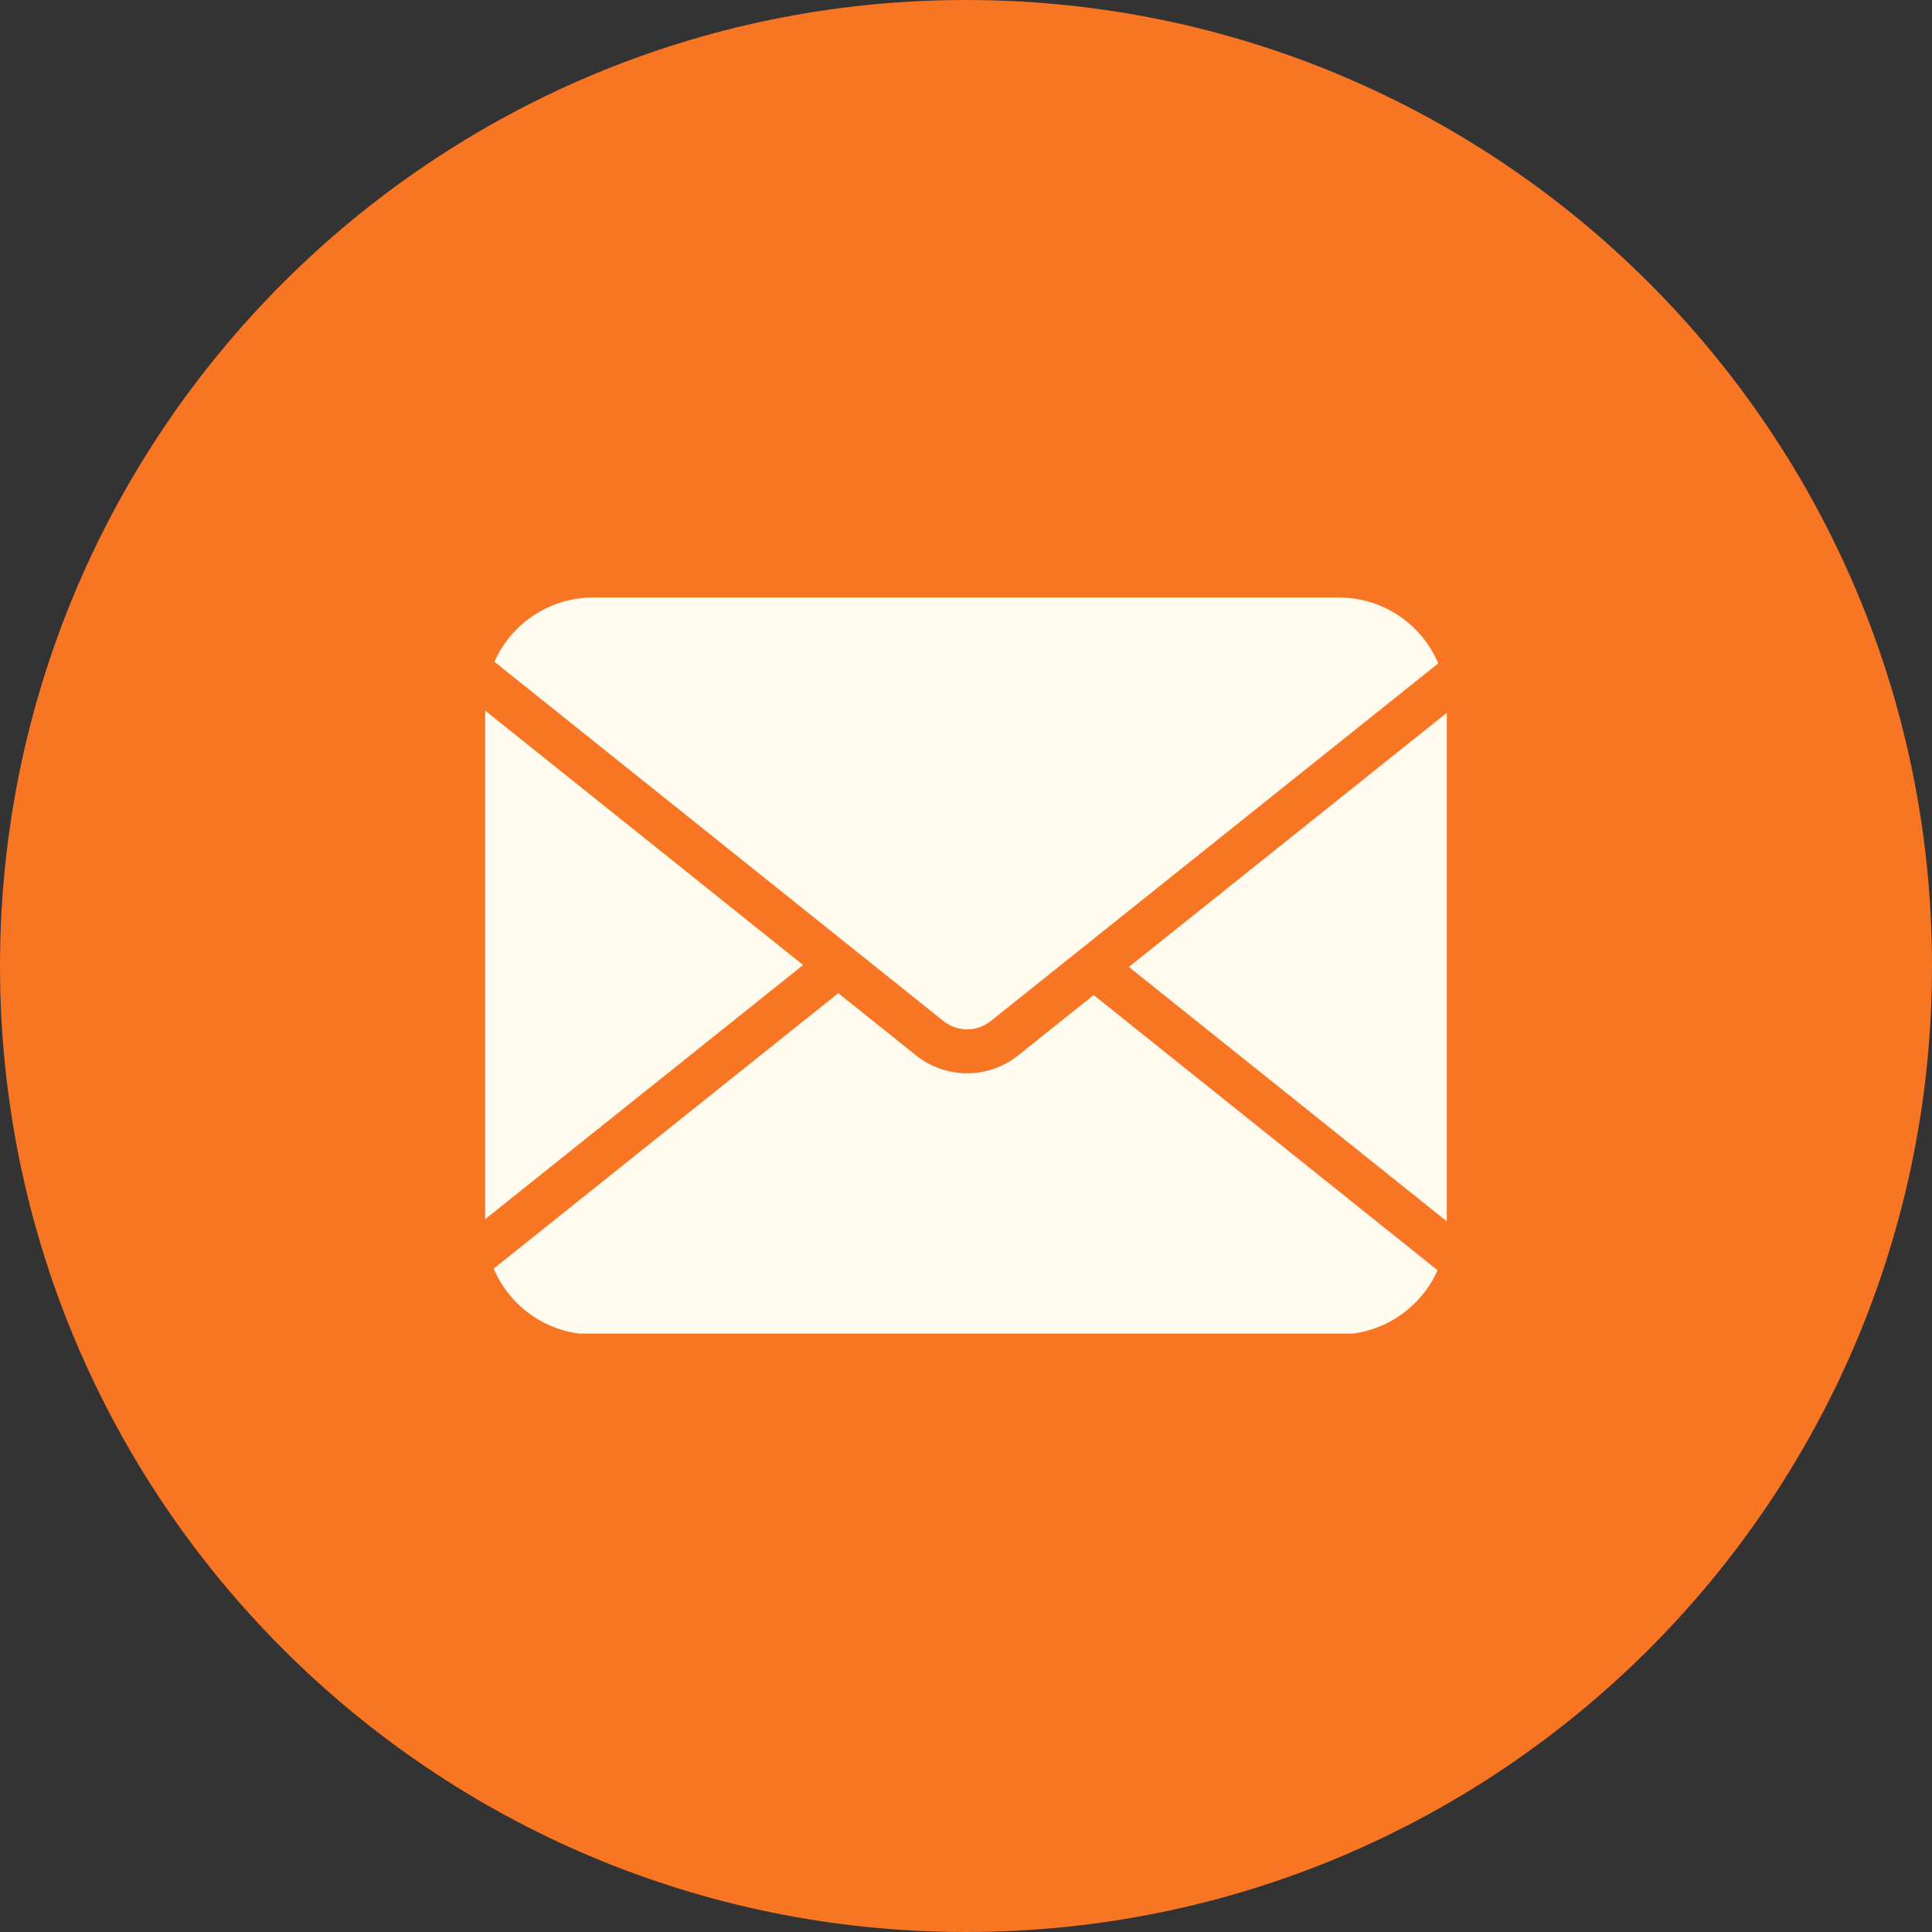
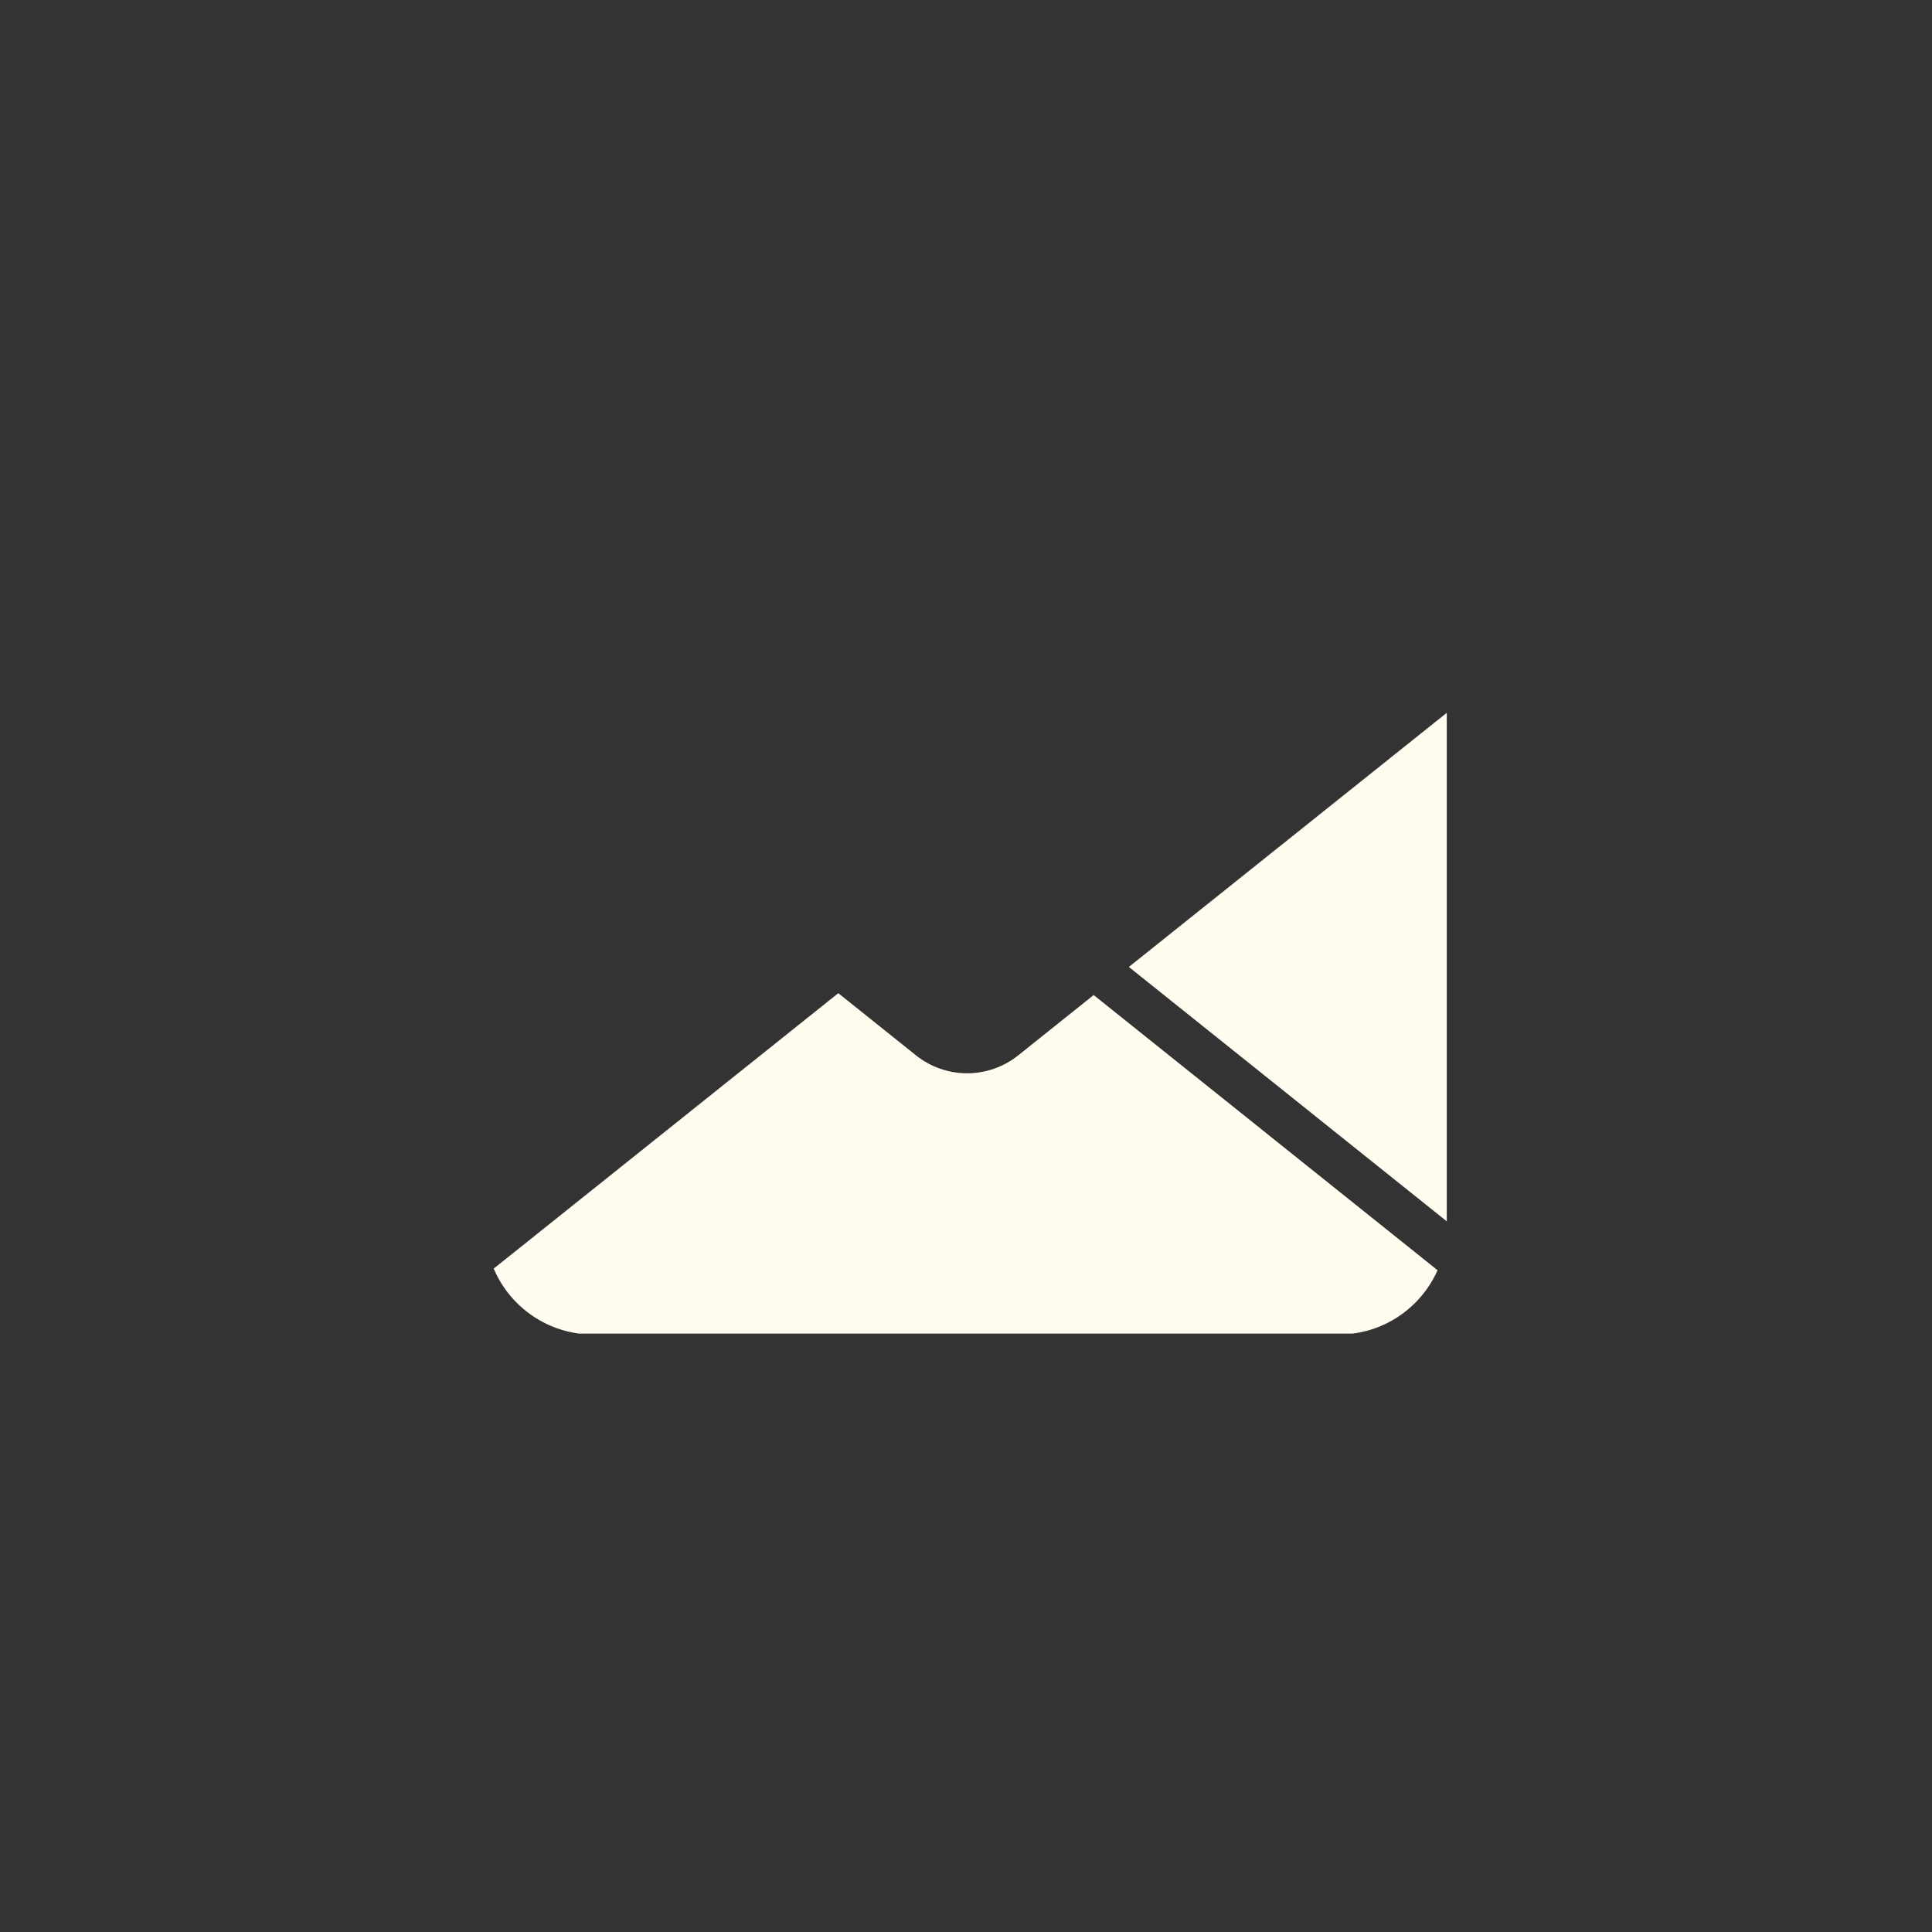
<svg xmlns="http://www.w3.org/2000/svg" width="1000" zoomAndPan="magnify" viewBox="0 0 750 750" height="1000" preserveAspectRatio="xMidYMid meet" version="1.0">
  <rect x="0" y="0" width="750" height="750" fill="#333333" stroke="none" />
  <defs>
    <clipPath id="5938b14216">
      <path d="M 375 0 C 167.895 0 0 167.895 0 375 C 0 582.105 167.895 750 375 750 C 582.105 750 750 582.105 750 375 C 750 167.895 582.105 0 375 0 Z M 375 0 " clip-rule="nonzero" />
    </clipPath>
    <clipPath id="d857ff4aa1">
      <path d="M 0 0 L 750 0 L 750 750 L 0 750 Z M 0 0 " clip-rule="nonzero" />
    </clipPath>
    <clipPath id="6836884a2c">
      <path d="M 375 0 C 167.895 0 0 167.895 0 375 C 0 582.105 167.895 750 375 750 C 582.105 750 750 582.105 750 375 C 750 167.895 582.105 0 375 0 Z M 375 0 " clip-rule="nonzero" />
    </clipPath>
    <clipPath id="2db0308de5">
-       <rect x="0" width="750" y="0" height="750" />
-     </clipPath>
+       </clipPath>
    <clipPath id="5063f37247">
      <path d="M 191 385 L 559 385 L 559 517.695 L 191 517.695 Z M 191 385 " clip-rule="nonzero" />
    </clipPath>
    <clipPath id="f645c24dd8">
      <path d="M 191 231.945 L 559 231.945 L 559 400 L 191 400 Z M 191 231.945 " clip-rule="nonzero" />
    </clipPath>
    <clipPath id="b47bbc1675">
      <path d="M 438 276 L 561.805 276 L 561.805 475 L 438 475 Z M 438 276 " clip-rule="nonzero" />
    </clipPath>
    <clipPath id="c49797814a">
      <path d="M 188.305 275 L 312 275 L 312 474 L 188.305 474 Z M 188.305 275 " clip-rule="nonzero" />
    </clipPath>
  </defs>
  <g clip-path="url(#5938b14216)">
    <g transform="matrix(1, 0, 0, 1, 0, -0)">
      <g clip-path="url(#2db0308de5)">
        <g clip-path="url(#d857ff4aa1)">
          <g clip-path="url(#6836884a2c)">
            <rect x="-165" width="1080" fill="#f87524" height="1080" y="-165" fill-opacity="1" />
          </g>
        </g>
      </g>
    </g>
  </g>
  <g clip-path="url(#5063f37247)">
    <path fill="#fffbef" d="M 424.562 386.277 L 395.254 409.703 C 389.648 414.188 382.609 416.652 375.43 416.652 L 375.422 416.652 C 368.242 416.652 361.199 414.18 355.594 409.695 L 325.422 385.551 L 191.656 492.469 C 198.027 507.5 212.922 518.047 230.273 518.047 L 519.715 518.047 C 536.824 518.047 551.539 507.797 558.059 493.102 Z M 424.562 386.277 " fill-opacity="1" fill-rule="nonzero" />
  </g>
  <g clip-path="url(#f645c24dd8)">
-     <path fill="#fffbef" d="M 366.25 396.379 C 368.844 398.453 372.105 399.598 375.426 399.598 L 375.43 399.598 C 378.754 399.598 382.012 398.457 384.605 396.383 L 558.336 257.52 C 551.961 242.488 537.07 231.945 519.715 231.945 L 230.277 231.945 C 213.164 231.945 198.449 242.195 191.934 256.891 Z M 366.25 396.379 " fill-opacity="1" fill-rule="nonzero" />
-   </g>
+     </g>
  <g clip-path="url(#b47bbc1675)">
    <path fill="#fffbef" d="M 438.219 375.363 L 561.645 474.125 L 561.645 276.711 Z M 438.219 375.363 " fill-opacity="1" fill-rule="nonzero" />
  </g>
  <g clip-path="url(#c49797814a)">
-     <path fill="#fffbef" d="M 188.348 275.863 L 188.348 473.281 L 311.77 374.625 Z M 188.348 275.863 " fill-opacity="1" fill-rule="nonzero" />
-   </g>
+     </g>
</svg>